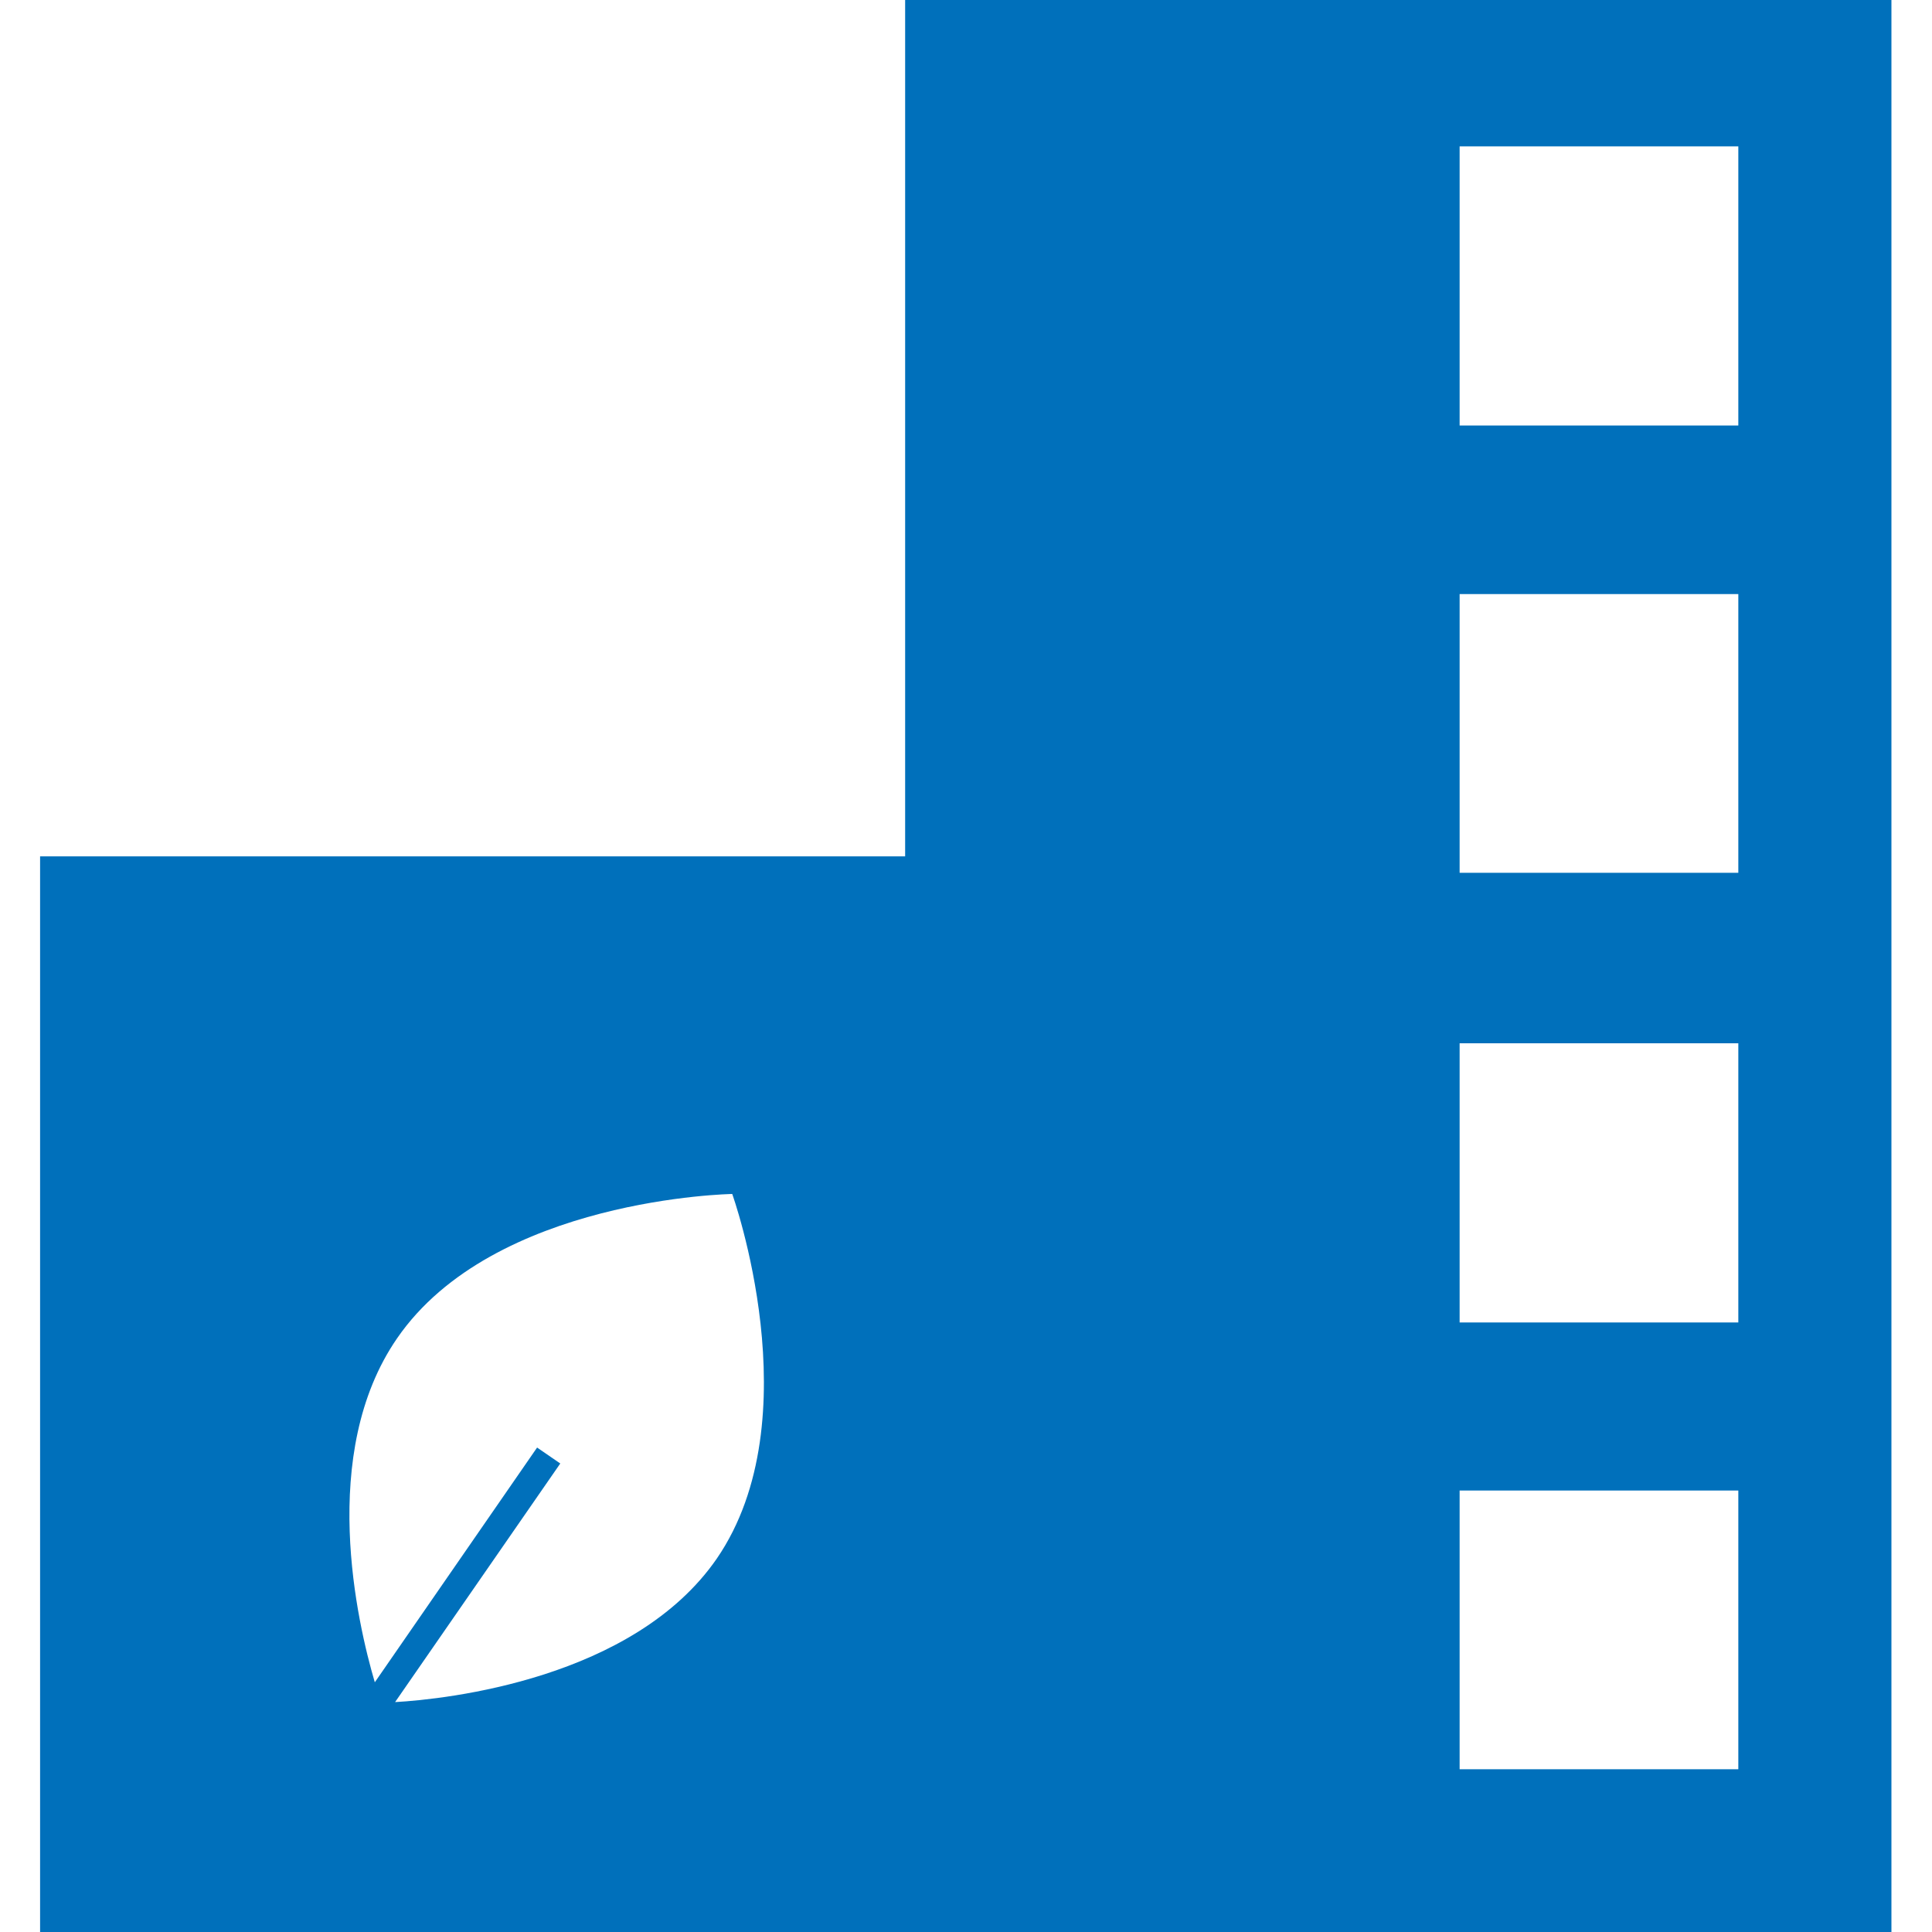
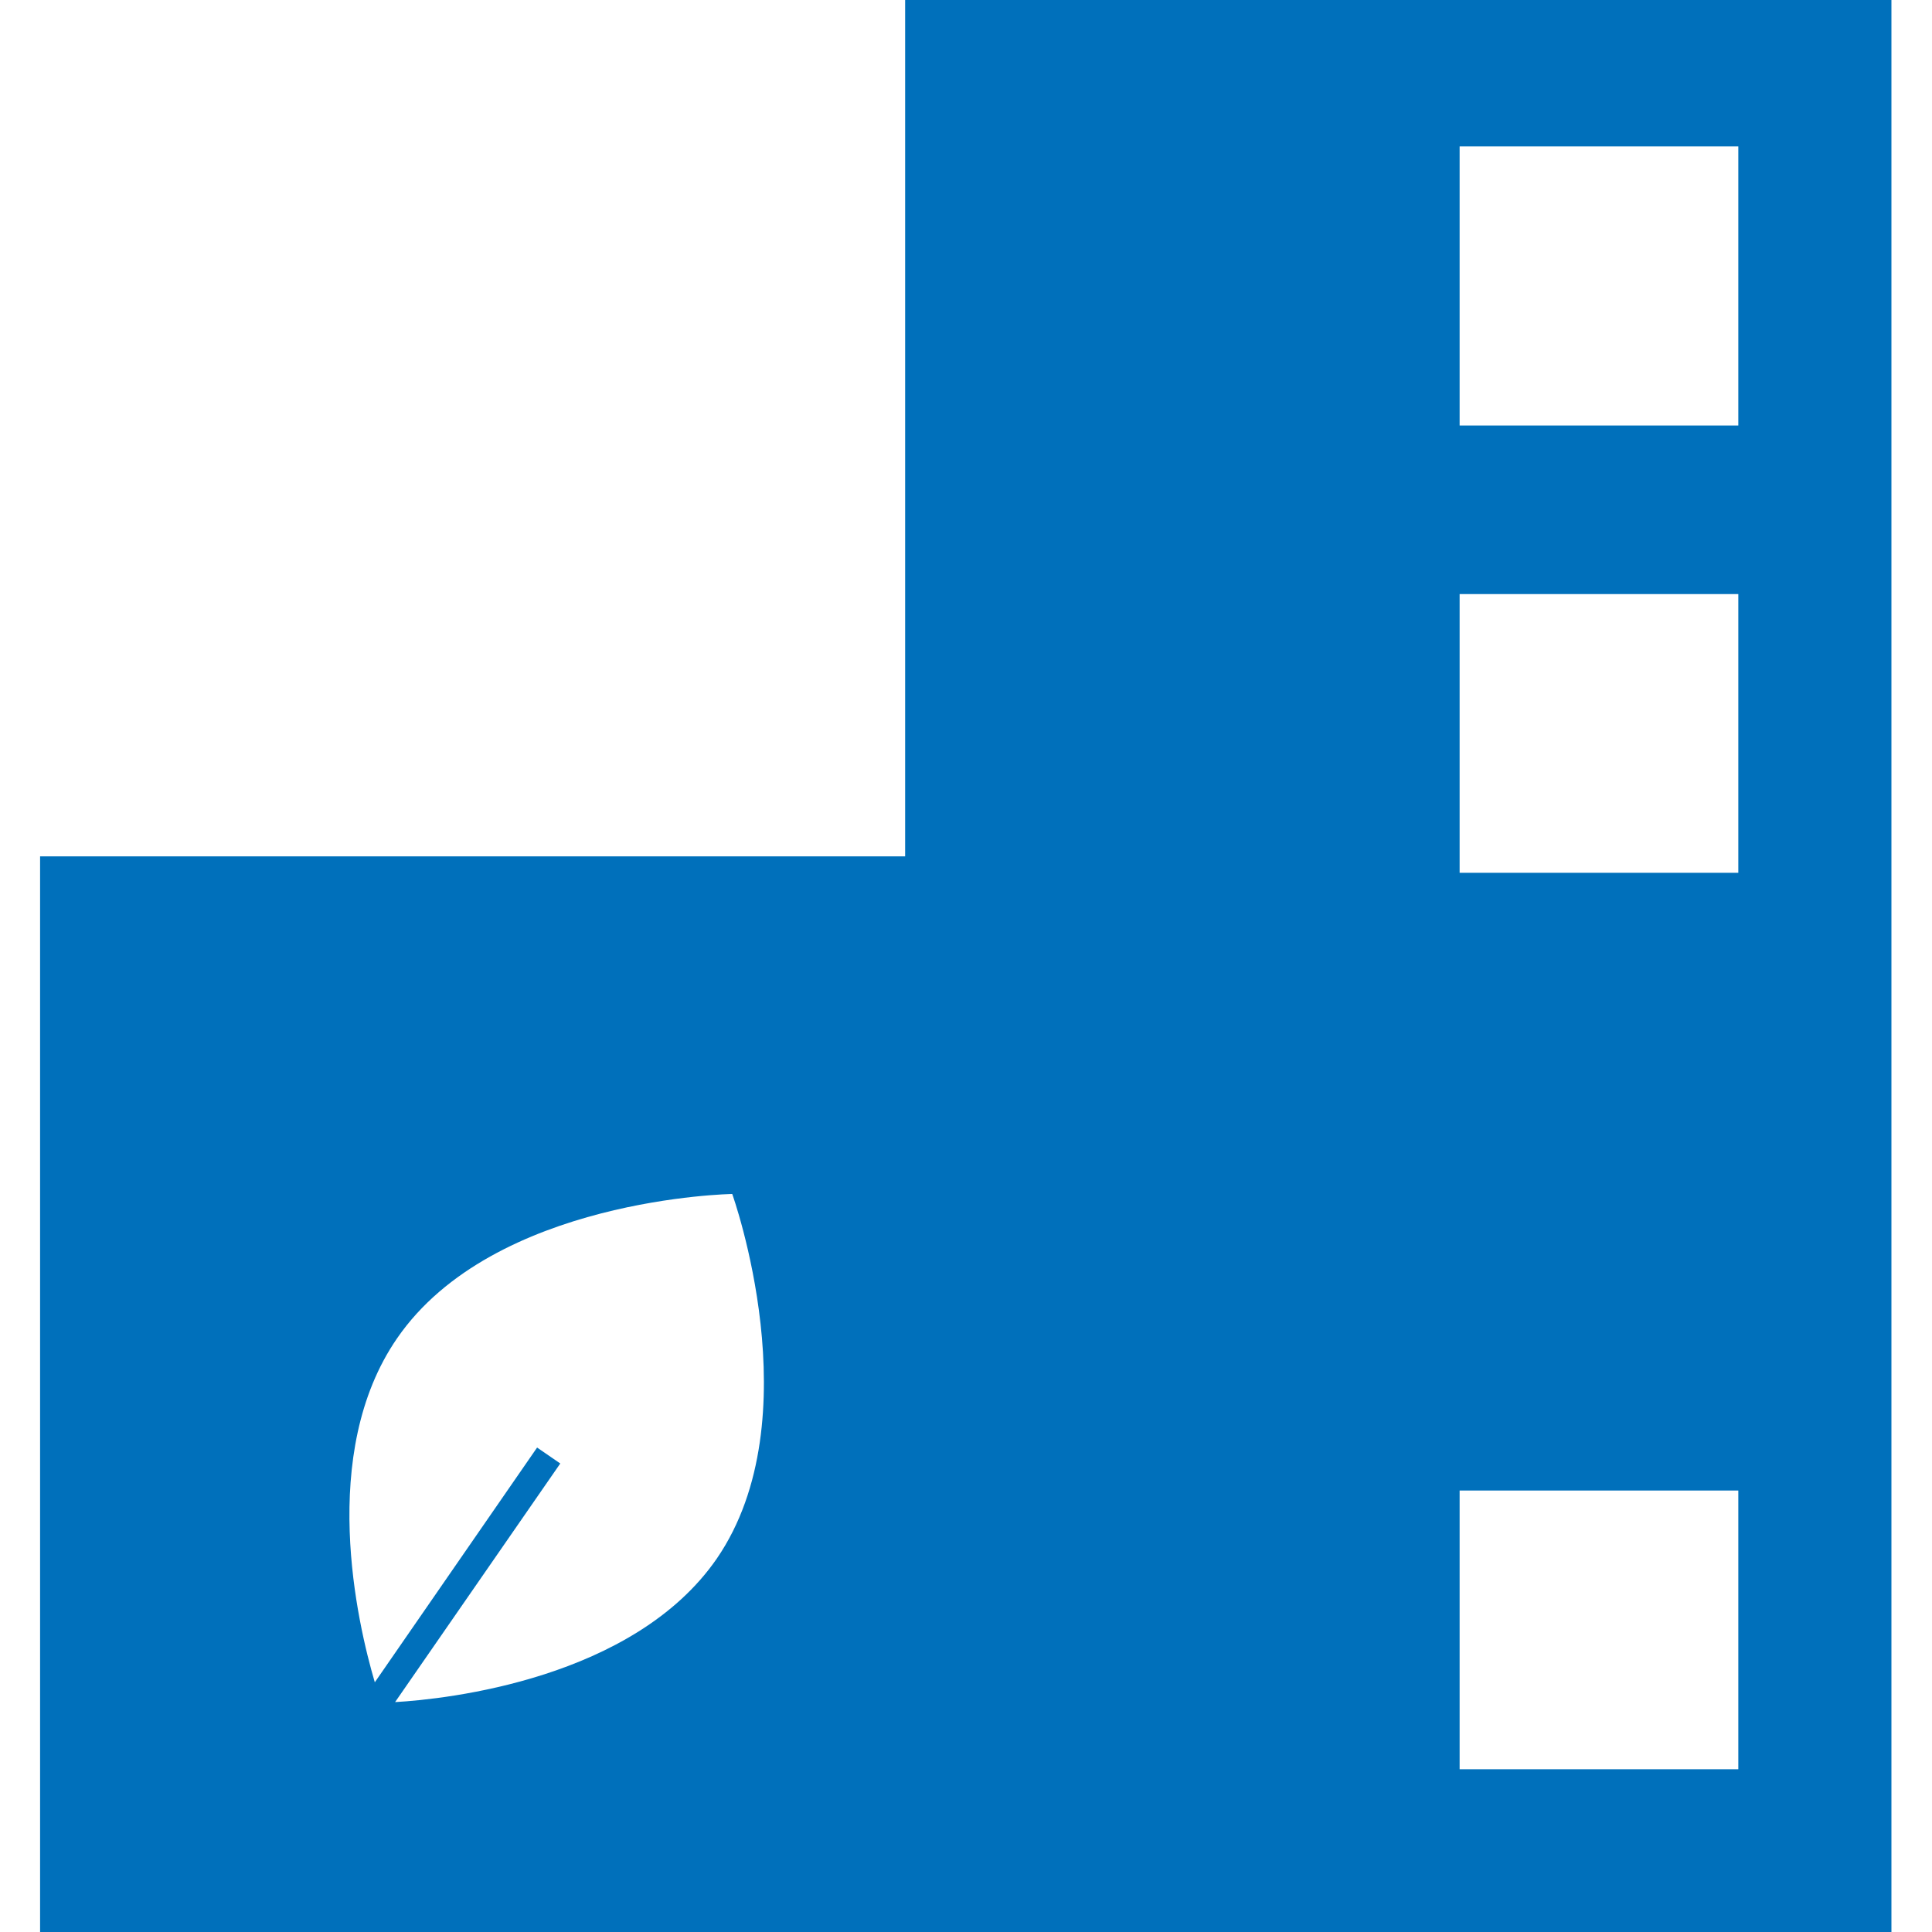
<svg xmlns="http://www.w3.org/2000/svg" version="1.1" id="Layer_1" x="0px" y="0px" viewBox="0 0 400 400" style="enable-background:new 0 0 400 400;" xml:space="preserve">
  <style type="text/css">
	.st0{fill:#0070BB;}
</style>
-   <path class="st0" d="M187.4,0v177.3H8.3v222.9h383.3V0H187.4z M148.4,322.7c-17.2,24.9-55.9,29.1-66.6,29.7L116,303l-4.8-3.3  l-33.6,48.6c-3.6-12.2-11.8-47.4,4.6-71.2c20-29.1,69.4-29.9,69.4-29.9S168.3,293.7,148.4,322.7z M359.9,366.3h-57.7v-57.7h57.7  V366.3z M359.9,273.8h-57.7V216h57.7V273.8z M359.9,180.7h-57.7v-57.7h57.7V180.7z M359.9,88.1h-57.7V30.3h57.7V88.1z" />
+   <path class="st0" d="M187.4,0v177.3H8.3v222.9h383.3V0H187.4z M148.4,322.7c-17.2,24.9-55.9,29.1-66.6,29.7L116,303l-4.8-3.3  l-33.6,48.6c-3.6-12.2-11.8-47.4,4.6-71.2c20-29.1,69.4-29.9,69.4-29.9S168.3,293.7,148.4,322.7z M359.9,366.3h-57.7v-57.7h57.7  V366.3z M359.9,273.8h-57.7V216V273.8z M359.9,180.7h-57.7v-57.7h57.7V180.7z M359.9,88.1h-57.7V30.3h57.7V88.1z" />
</svg>